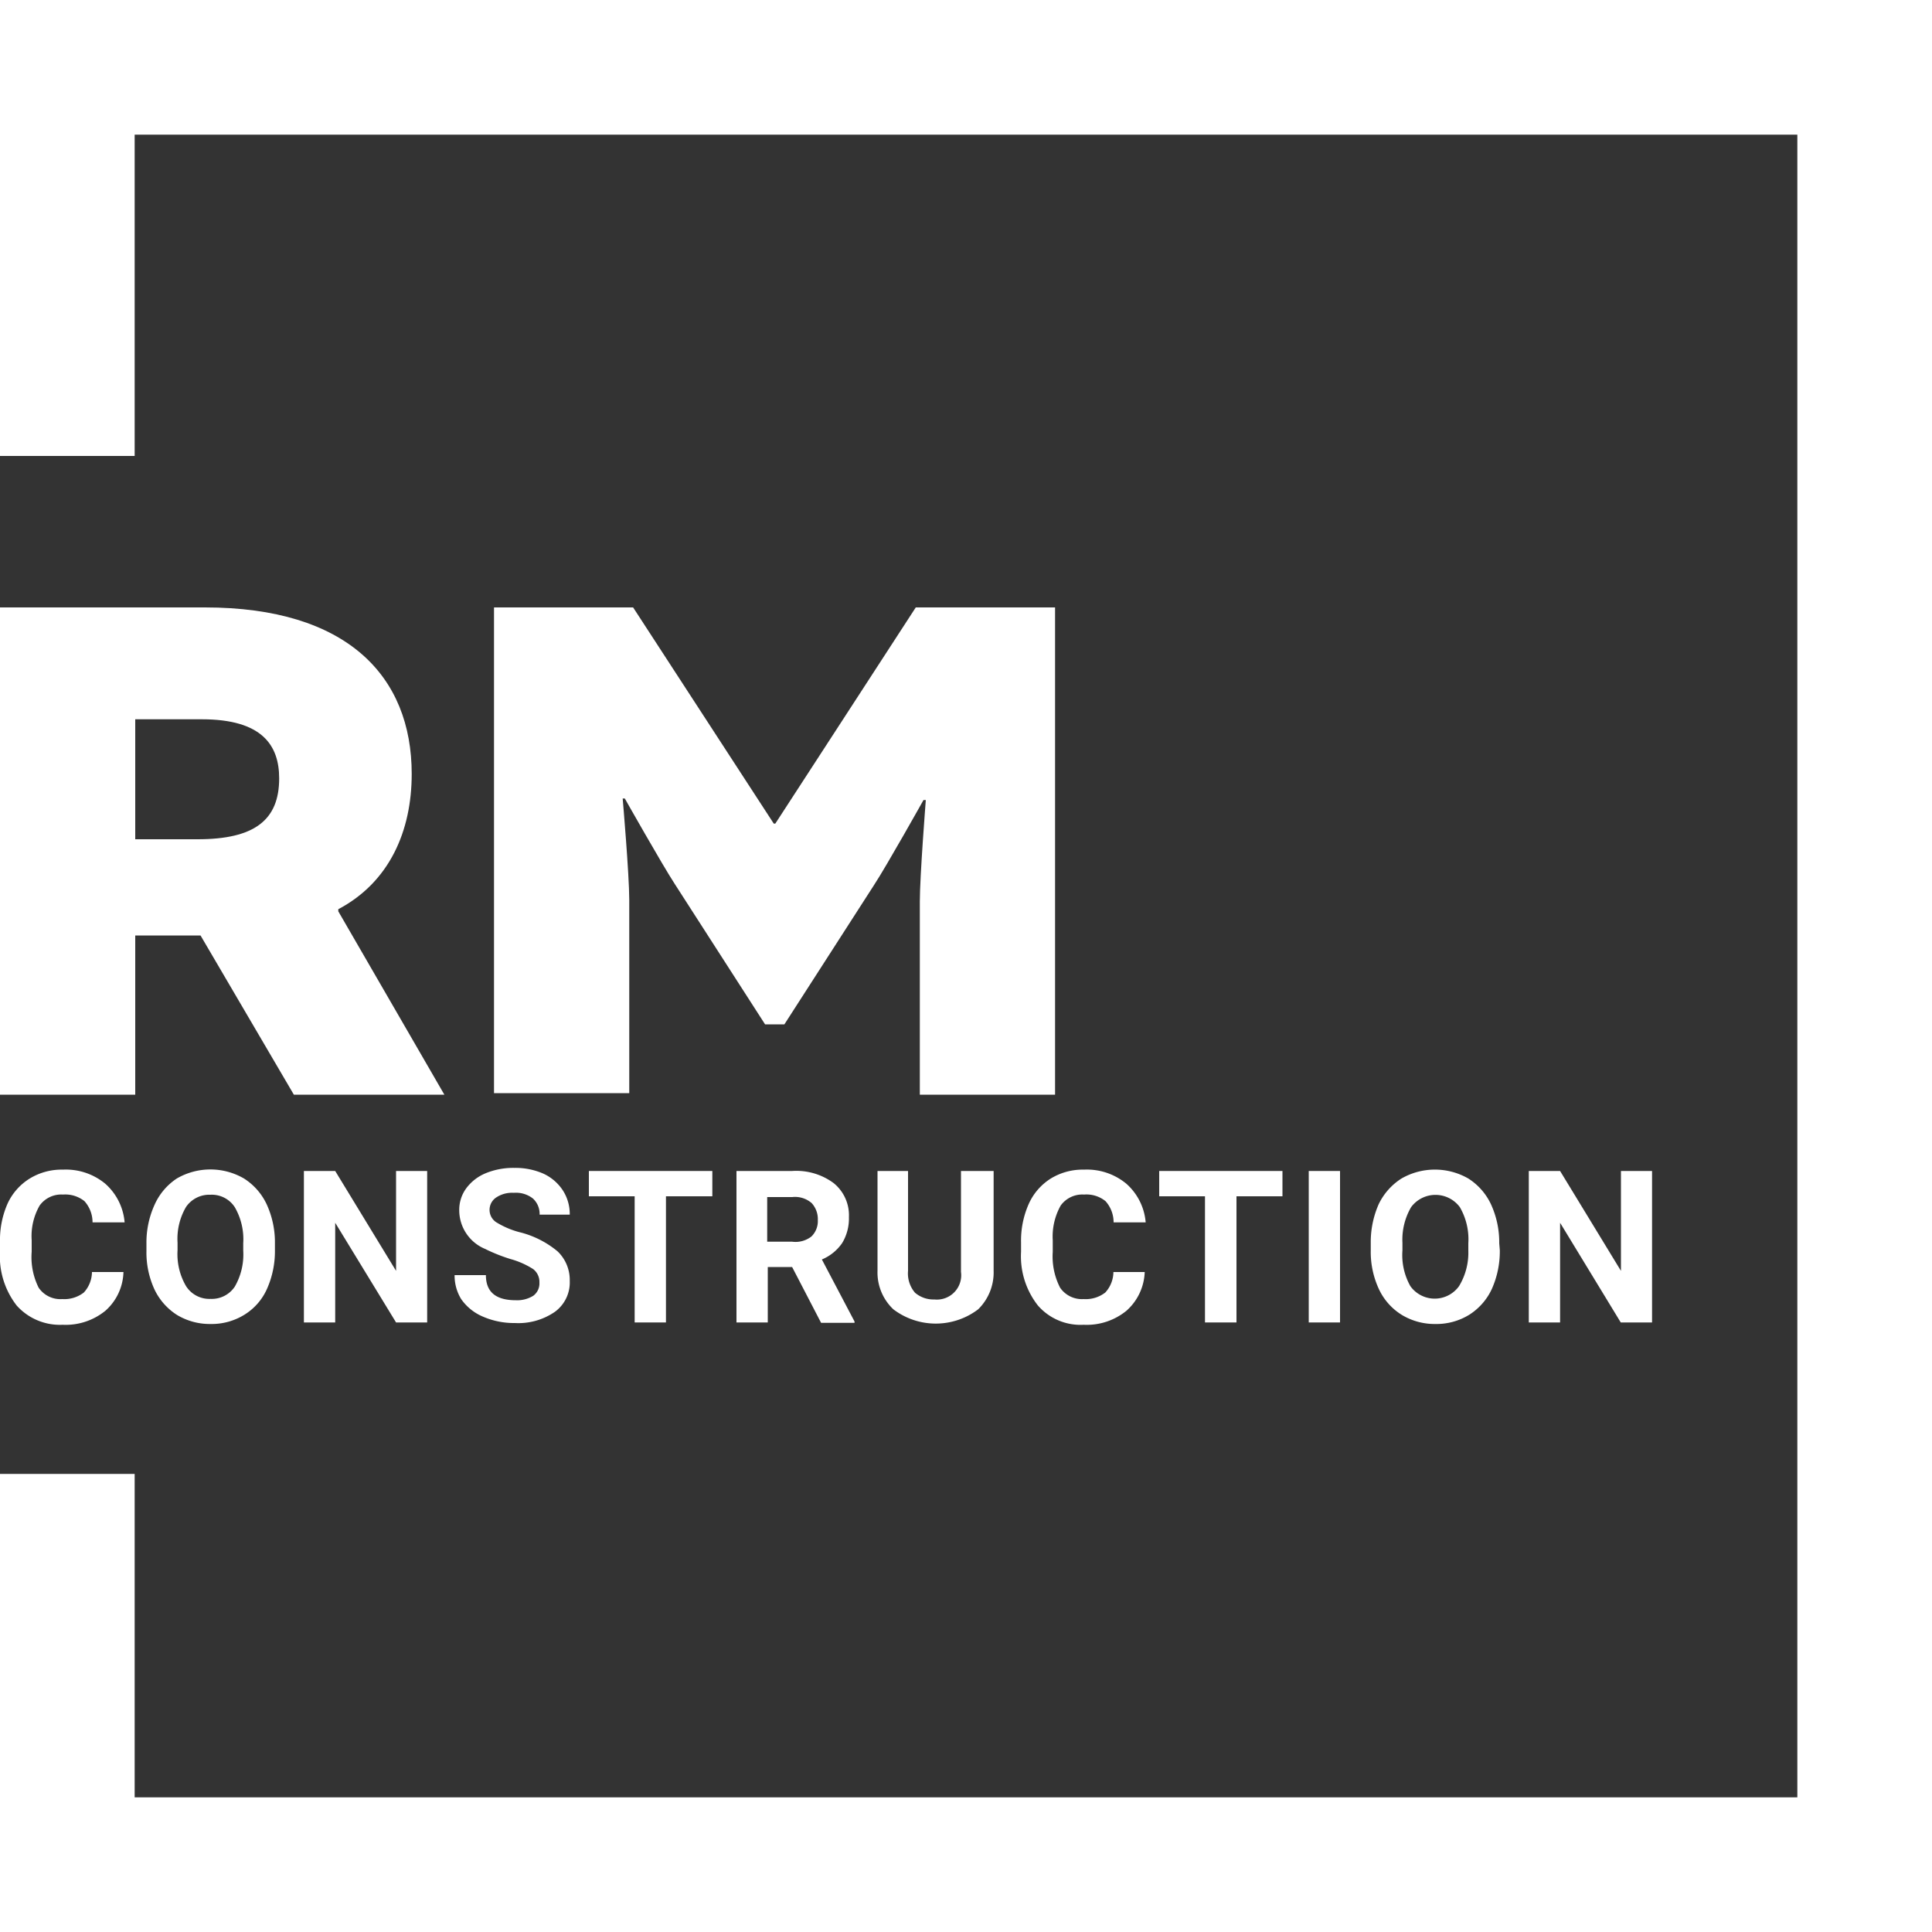
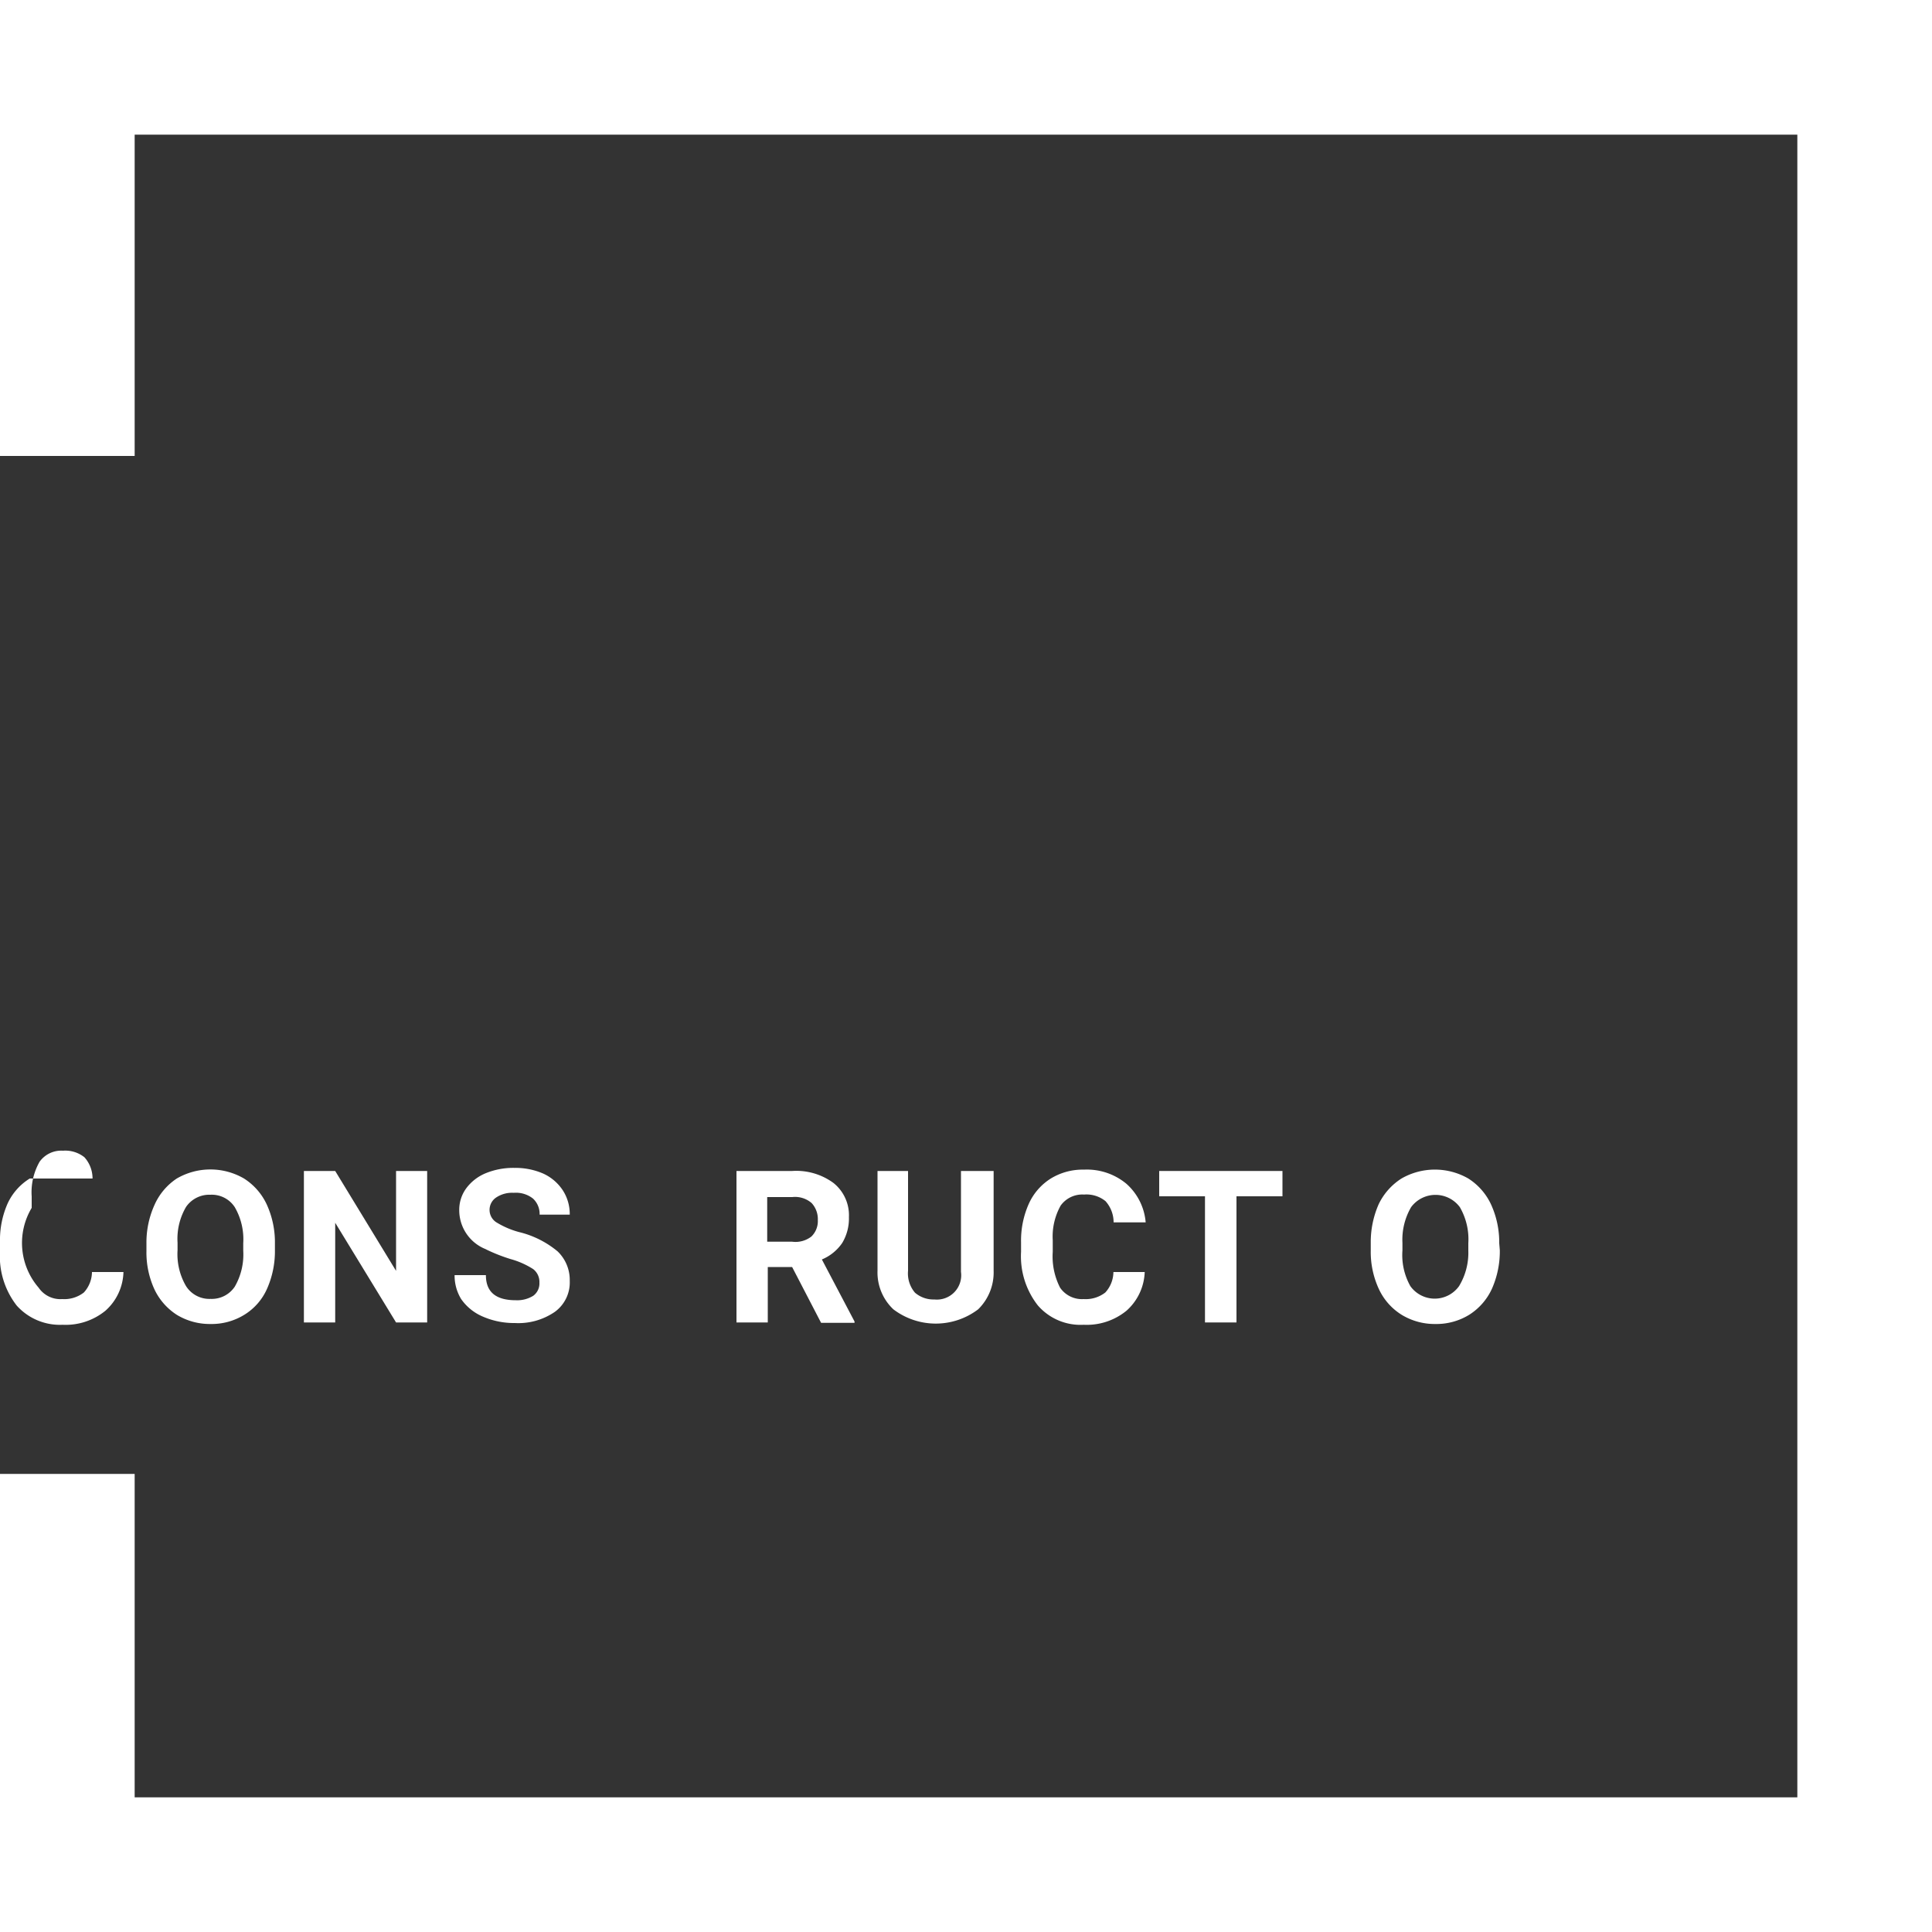
<svg xmlns="http://www.w3.org/2000/svg" id="Layer_1" data-name="Layer 1" viewBox="0 0 100 100">
  <rect x="0" y="0" width="100" height="100" fill="#333333" stroke="none" />
  <defs>
    <style>.cls-1{fill:#fff;}</style>
  </defs>
  <title>RMC-LOGO-AW-WHITE-WEB</title>
-   <path class="cls-1" d="M0,31.44H10.61c7.36,0,10.7,3.56,10.7,8.62,0,2.95-1.15,5.6-3.8,7v.11L23,56.66H15.21l-4.83-8.24H7v8.24H0Zm10.23,12c2.95,0,4.22-1,4.22-3.15,0-1.72-.89-3.06-4-3.06H7v6.21Z" />
-   <path class="cls-1" d="M34.91,45.73c-.65-1-2.57-4.4-2.57-4.4l-.11,0s.34,3.94.34,5.25v10h-7V31.44h7.2l7.28,11.19h.08L47.4,31.44h7.21V56.66h-7v-10c0-1.31.31-5.25.31-5.25l-.12,0s-1.91,3.41-2.56,4.4l-4.64,7.21h-1Z" />
-   <path class="cls-1" d="M6.39,65.84a2.77,2.77,0,0,1-.93,2,3.25,3.25,0,0,1-2.22.73,3,3,0,0,1-2.38-1A4.16,4.16,0,0,1,0,64.76v-.48a4.67,4.67,0,0,1,.4-2A3,3,0,0,1,1.54,61a3.16,3.16,0,0,1,1.72-.46,3.2,3.2,0,0,1,2.19.73,3,3,0,0,1,1,2H4.79a1.64,1.64,0,0,0-.42-1.1,1.59,1.59,0,0,0-1.11-.34,1.38,1.38,0,0,0-1.21.57,3.19,3.19,0,0,0-.41,1.8v.59A3.54,3.54,0,0,0,2,66.65a1.36,1.36,0,0,0,1.22.59,1.65,1.65,0,0,0,1.12-.34,1.59,1.59,0,0,0,.42-1.06Z" />
+   <path class="cls-1" d="M6.39,65.84a2.77,2.77,0,0,1-.93,2,3.25,3.25,0,0,1-2.22.73,3,3,0,0,1-2.38-1A4.16,4.16,0,0,1,0,64.76v-.48a4.67,4.67,0,0,1,.4-2A3,3,0,0,1,1.54,61H4.79a1.64,1.64,0,0,0-.42-1.1,1.59,1.59,0,0,0-1.11-.34,1.38,1.38,0,0,0-1.21.57,3.19,3.19,0,0,0-.41,1.8v.59A3.54,3.54,0,0,0,2,66.65a1.36,1.36,0,0,0,1.22.59,1.65,1.65,0,0,0,1.12-.34,1.59,1.59,0,0,0,.42-1.06Z" />
  <path class="cls-1" d="M14.23,64.71a4.78,4.78,0,0,1-.41,2,3,3,0,0,1-1.17,1.34,3.22,3.22,0,0,1-1.75.48,3.29,3.29,0,0,1-1.74-.47A3.18,3.18,0,0,1,8,66.75a4.56,4.56,0,0,1-.42-2v-.39a4.71,4.71,0,0,1,.42-2A3.18,3.18,0,0,1,9.15,61a3.46,3.46,0,0,1,3.48,0,3.18,3.18,0,0,1,1.18,1.35,4.71,4.71,0,0,1,.42,2Zm-1.64-.36a3.31,3.31,0,0,0-.44-1.87,1.42,1.42,0,0,0-1.26-.64,1.46,1.46,0,0,0-1.26.63,3.26,3.26,0,0,0-.44,1.85v.39a3.28,3.28,0,0,0,.44,1.86,1.43,1.43,0,0,0,1.27.66,1.43,1.43,0,0,0,1.25-.63,3.33,3.33,0,0,0,.44-1.87Z" />
  <path class="cls-1" d="M22.11,68.45H20.5l-3.15-5.16v5.16H15.73V60.61h1.62l3.15,5.17V60.61h1.61Z" />
  <path class="cls-1" d="M27.92,66.39a.84.84,0,0,0-.32-.7,4.27,4.27,0,0,0-1.17-.52,8.91,8.91,0,0,1-1.33-.53,2.17,2.17,0,0,1-1.33-2,1.88,1.88,0,0,1,.36-1.13,2.37,2.37,0,0,1,1-.78,3.75,3.75,0,0,1,1.5-.28,3.59,3.59,0,0,1,1.5.3,2.41,2.41,0,0,1,1,.86,2.26,2.26,0,0,1,.36,1.26H27.93a1.08,1.08,0,0,0-.34-.83,1.42,1.42,0,0,0-1-.3,1.48,1.48,0,0,0-.92.25.77.77,0,0,0-.33.66.76.76,0,0,0,.39.64,4.42,4.42,0,0,0,1.13.48,4.93,4.93,0,0,1,2,1,2.05,2.05,0,0,1,.63,1.53,1.88,1.88,0,0,1-.77,1.6,3.33,3.33,0,0,1-2.07.58,4.05,4.05,0,0,1-1.65-.33,2.6,2.6,0,0,1-1.13-.91A2.32,2.32,0,0,1,23.53,66h1.62c0,.87.51,1.3,1.55,1.3a1.58,1.58,0,0,0,.9-.23A.79.79,0,0,0,27.92,66.39Z" />
-   <path class="cls-1" d="M36.87,61.92h-2.4v6.53H32.85V61.92H30.48V60.61h6.39Z" />
  <path class="cls-1" d="M41,65.58H39.74v2.87H38.12V60.61H41a3.25,3.25,0,0,1,2.14.62A2.14,2.14,0,0,1,43.94,63a2.45,2.45,0,0,1-.35,1.34,2.38,2.38,0,0,1-1.05.85l1.69,3.21v.07H42.5Zm-1.29-1.31H41A1.34,1.34,0,0,0,42,64a1.11,1.11,0,0,0,.33-.85,1.22,1.22,0,0,0-.32-.88,1.31,1.31,0,0,0-1-.31h-1.3Z" />
  <path class="cls-1" d="M51.43,60.61v5.16a2.67,2.67,0,0,1-.8,2,3.63,3.63,0,0,1-4.39,0,2.62,2.62,0,0,1-.82-2V60.61H47v5.17a1.53,1.53,0,0,0,.36,1.13,1.46,1.46,0,0,0,1,.35,1.26,1.26,0,0,0,1.38-1.43V60.61Z" />
  <path class="cls-1" d="M59.25,65.84a2.81,2.81,0,0,1-.94,2,3.25,3.25,0,0,1-2.22.73,2.92,2.92,0,0,1-2.37-1,4.12,4.12,0,0,1-.87-2.78v-.48a4.67,4.67,0,0,1,.4-2A3,3,0,0,1,54.39,61a3.16,3.16,0,0,1,1.72-.46,3.2,3.2,0,0,1,2.19.73,3,3,0,0,1,1,2H57.64a1.64,1.64,0,0,0-.42-1.1,1.57,1.57,0,0,0-1.11-.34,1.38,1.38,0,0,0-1.21.57,3.28,3.28,0,0,0-.41,1.8v.59a3.54,3.54,0,0,0,.38,1.86,1.37,1.37,0,0,0,1.22.59,1.65,1.65,0,0,0,1.12-.34,1.59,1.59,0,0,0,.42-1.06Z" />
  <path class="cls-1" d="M66.38,61.92H64v6.53H62.37V61.92H60V60.61h6.38Z" />
-   <path class="cls-1" d="M69.36,68.45H67.74V60.61h1.62Z" />
  <path class="cls-1" d="M77.63,64.71a4.78,4.78,0,0,1-.41,2,3.14,3.14,0,0,1-1.17,1.34,3.24,3.24,0,0,1-1.75.48,3.29,3.29,0,0,1-1.74-.47,3.11,3.11,0,0,1-1.19-1.34,4.56,4.56,0,0,1-.42-2v-.39a4.86,4.86,0,0,1,.41-2A3.24,3.24,0,0,1,72.54,61,3.47,3.47,0,0,1,76,61a3.18,3.18,0,0,1,1.18,1.35,4.71,4.71,0,0,1,.42,2ZM76,64.35a3.31,3.31,0,0,0-.44-1.87,1.57,1.57,0,0,0-2.52,0,3.34,3.34,0,0,0-.45,1.85v.39A3.28,3.28,0,0,0,73,66.57a1.55,1.55,0,0,0,2.52,0A3.33,3.33,0,0,0,76,64.73Z" />
-   <path class="cls-1" d="M85.51,68.45H83.89l-3.14-5.16v5.16H79.13V60.61h1.62l3.15,5.17V60.61h1.61Z" />
  <polygon class="cls-1" points="93.03 0 6.97 0 0 0 0 6.97 0 23.6 6.97 23.6 6.97 6.97 93.03 6.97 93.03 93.03 6.97 93.03 6.97 76.29 0 76.29 0 93.03 0 100 6.97 100 93.03 100 100 100 100 93.03 100 6.97 100 0 93.03 0" />
</svg>